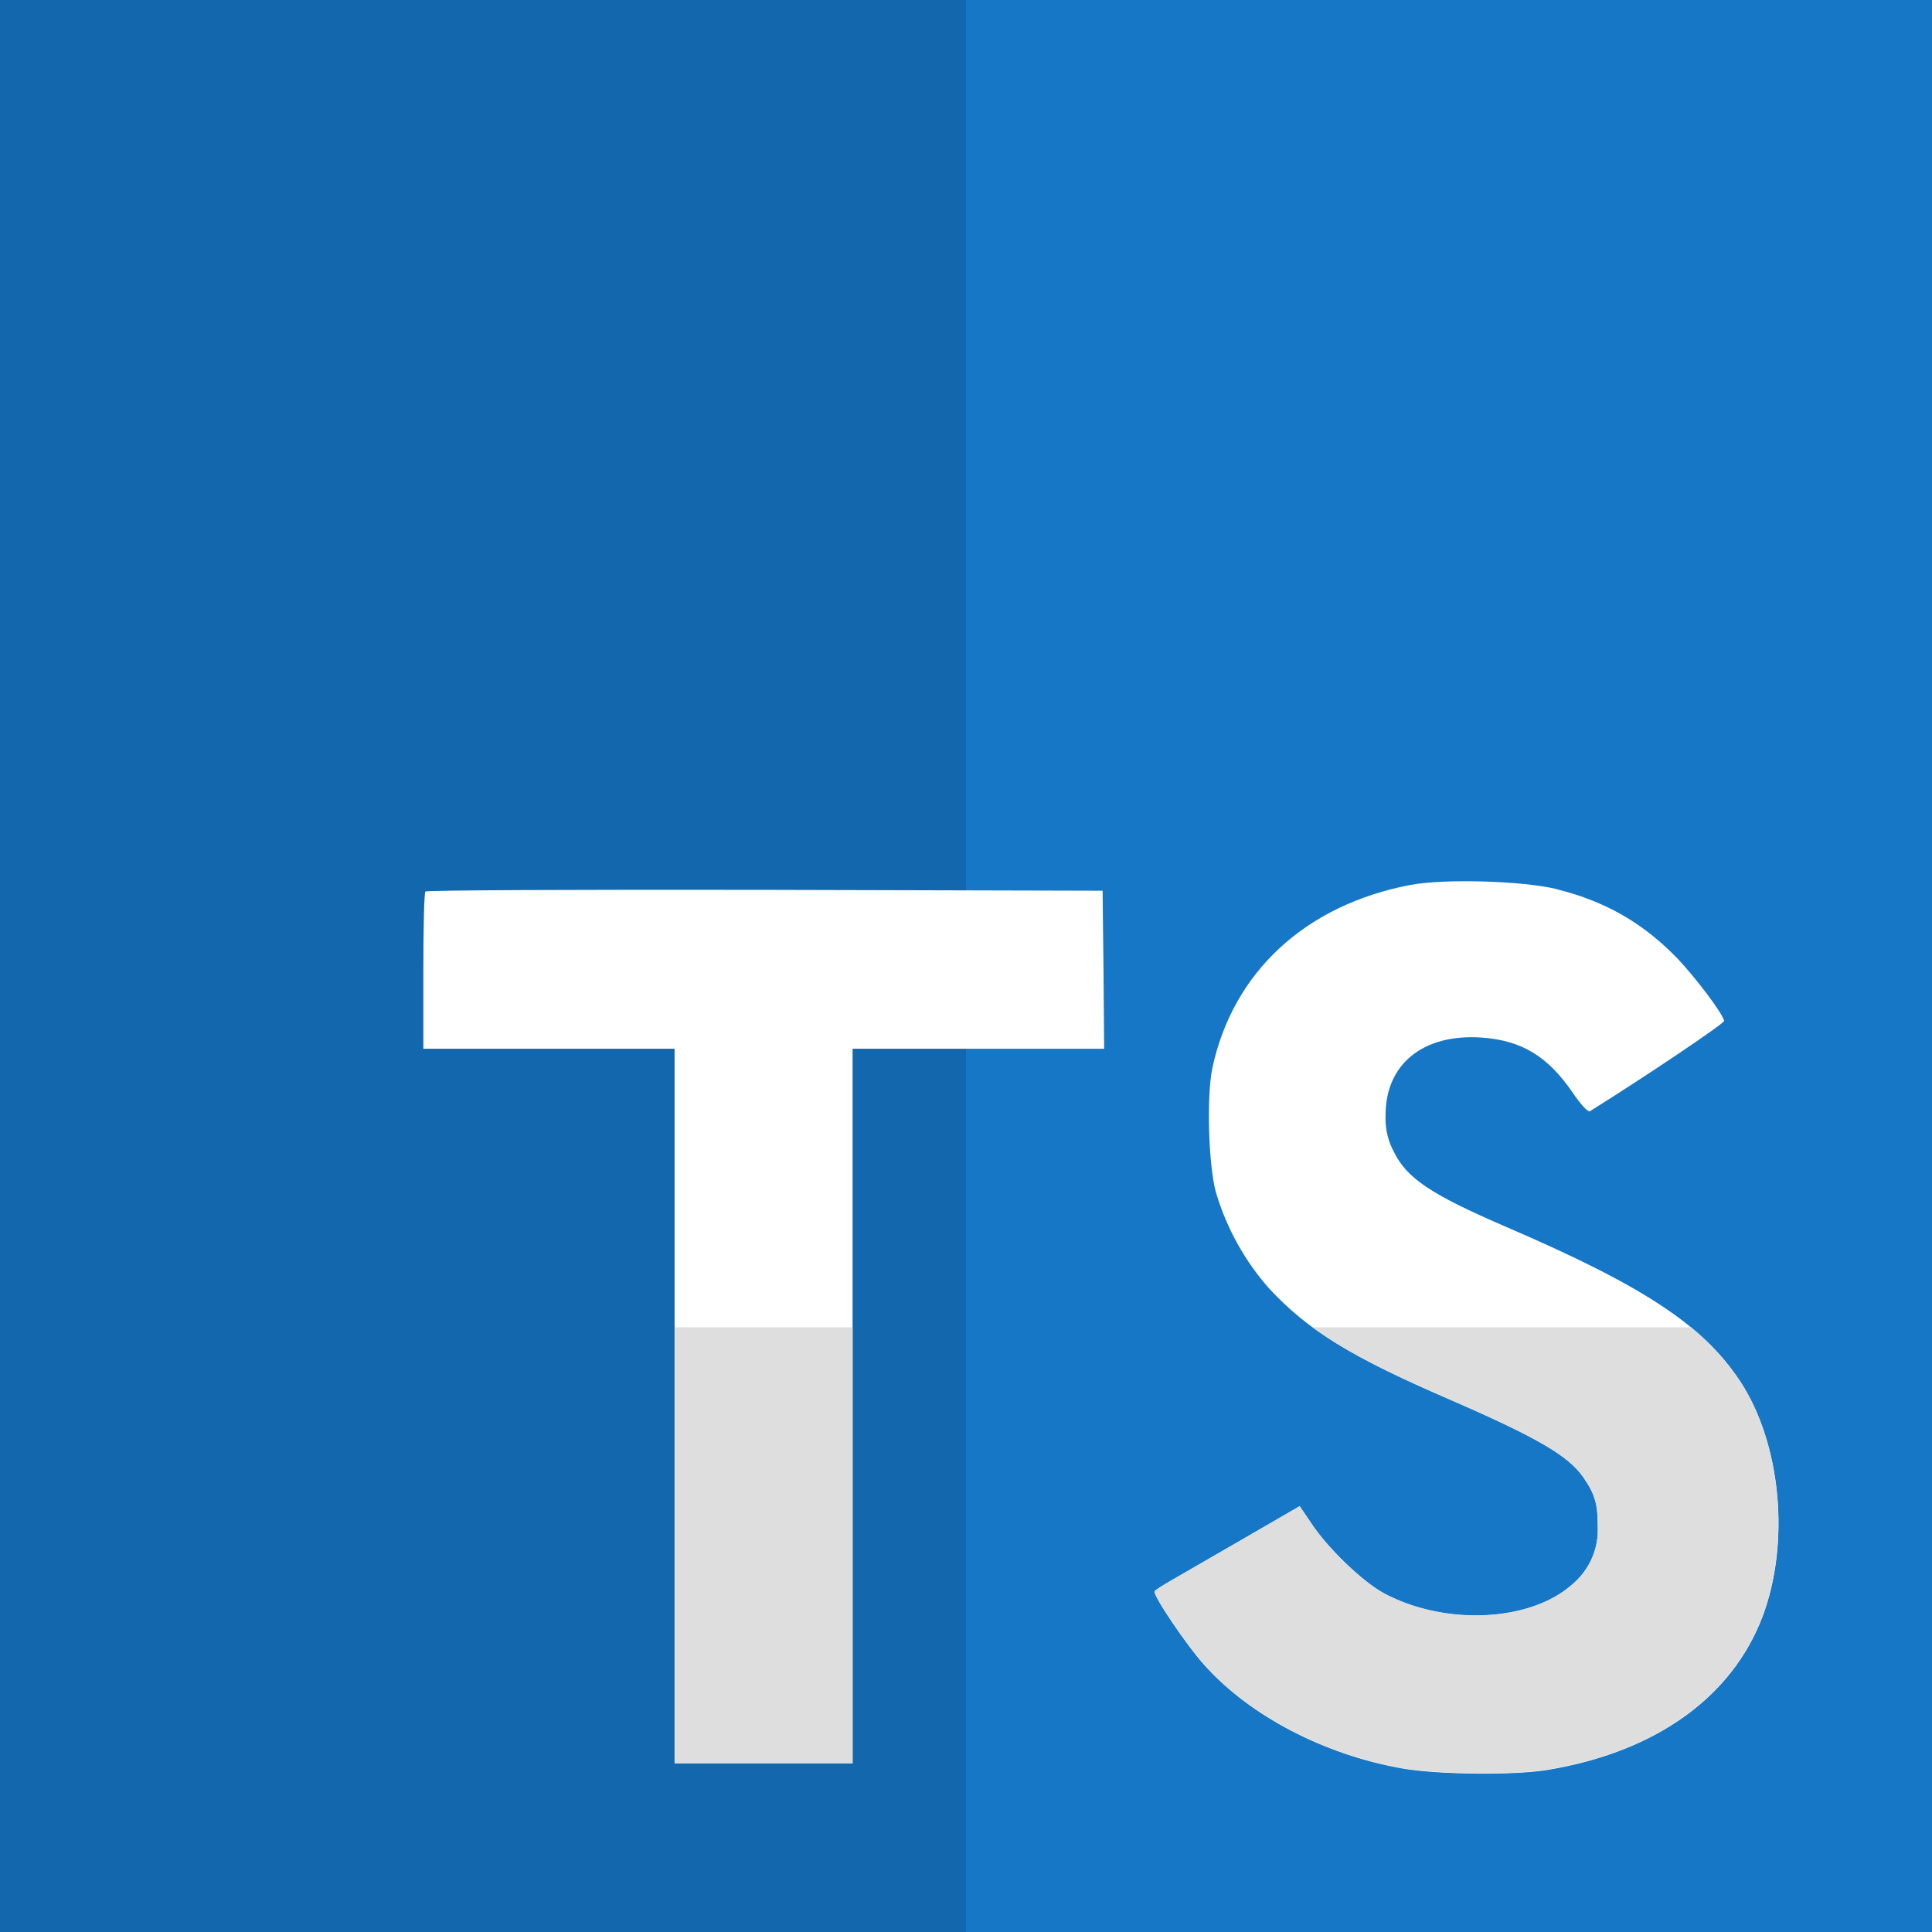
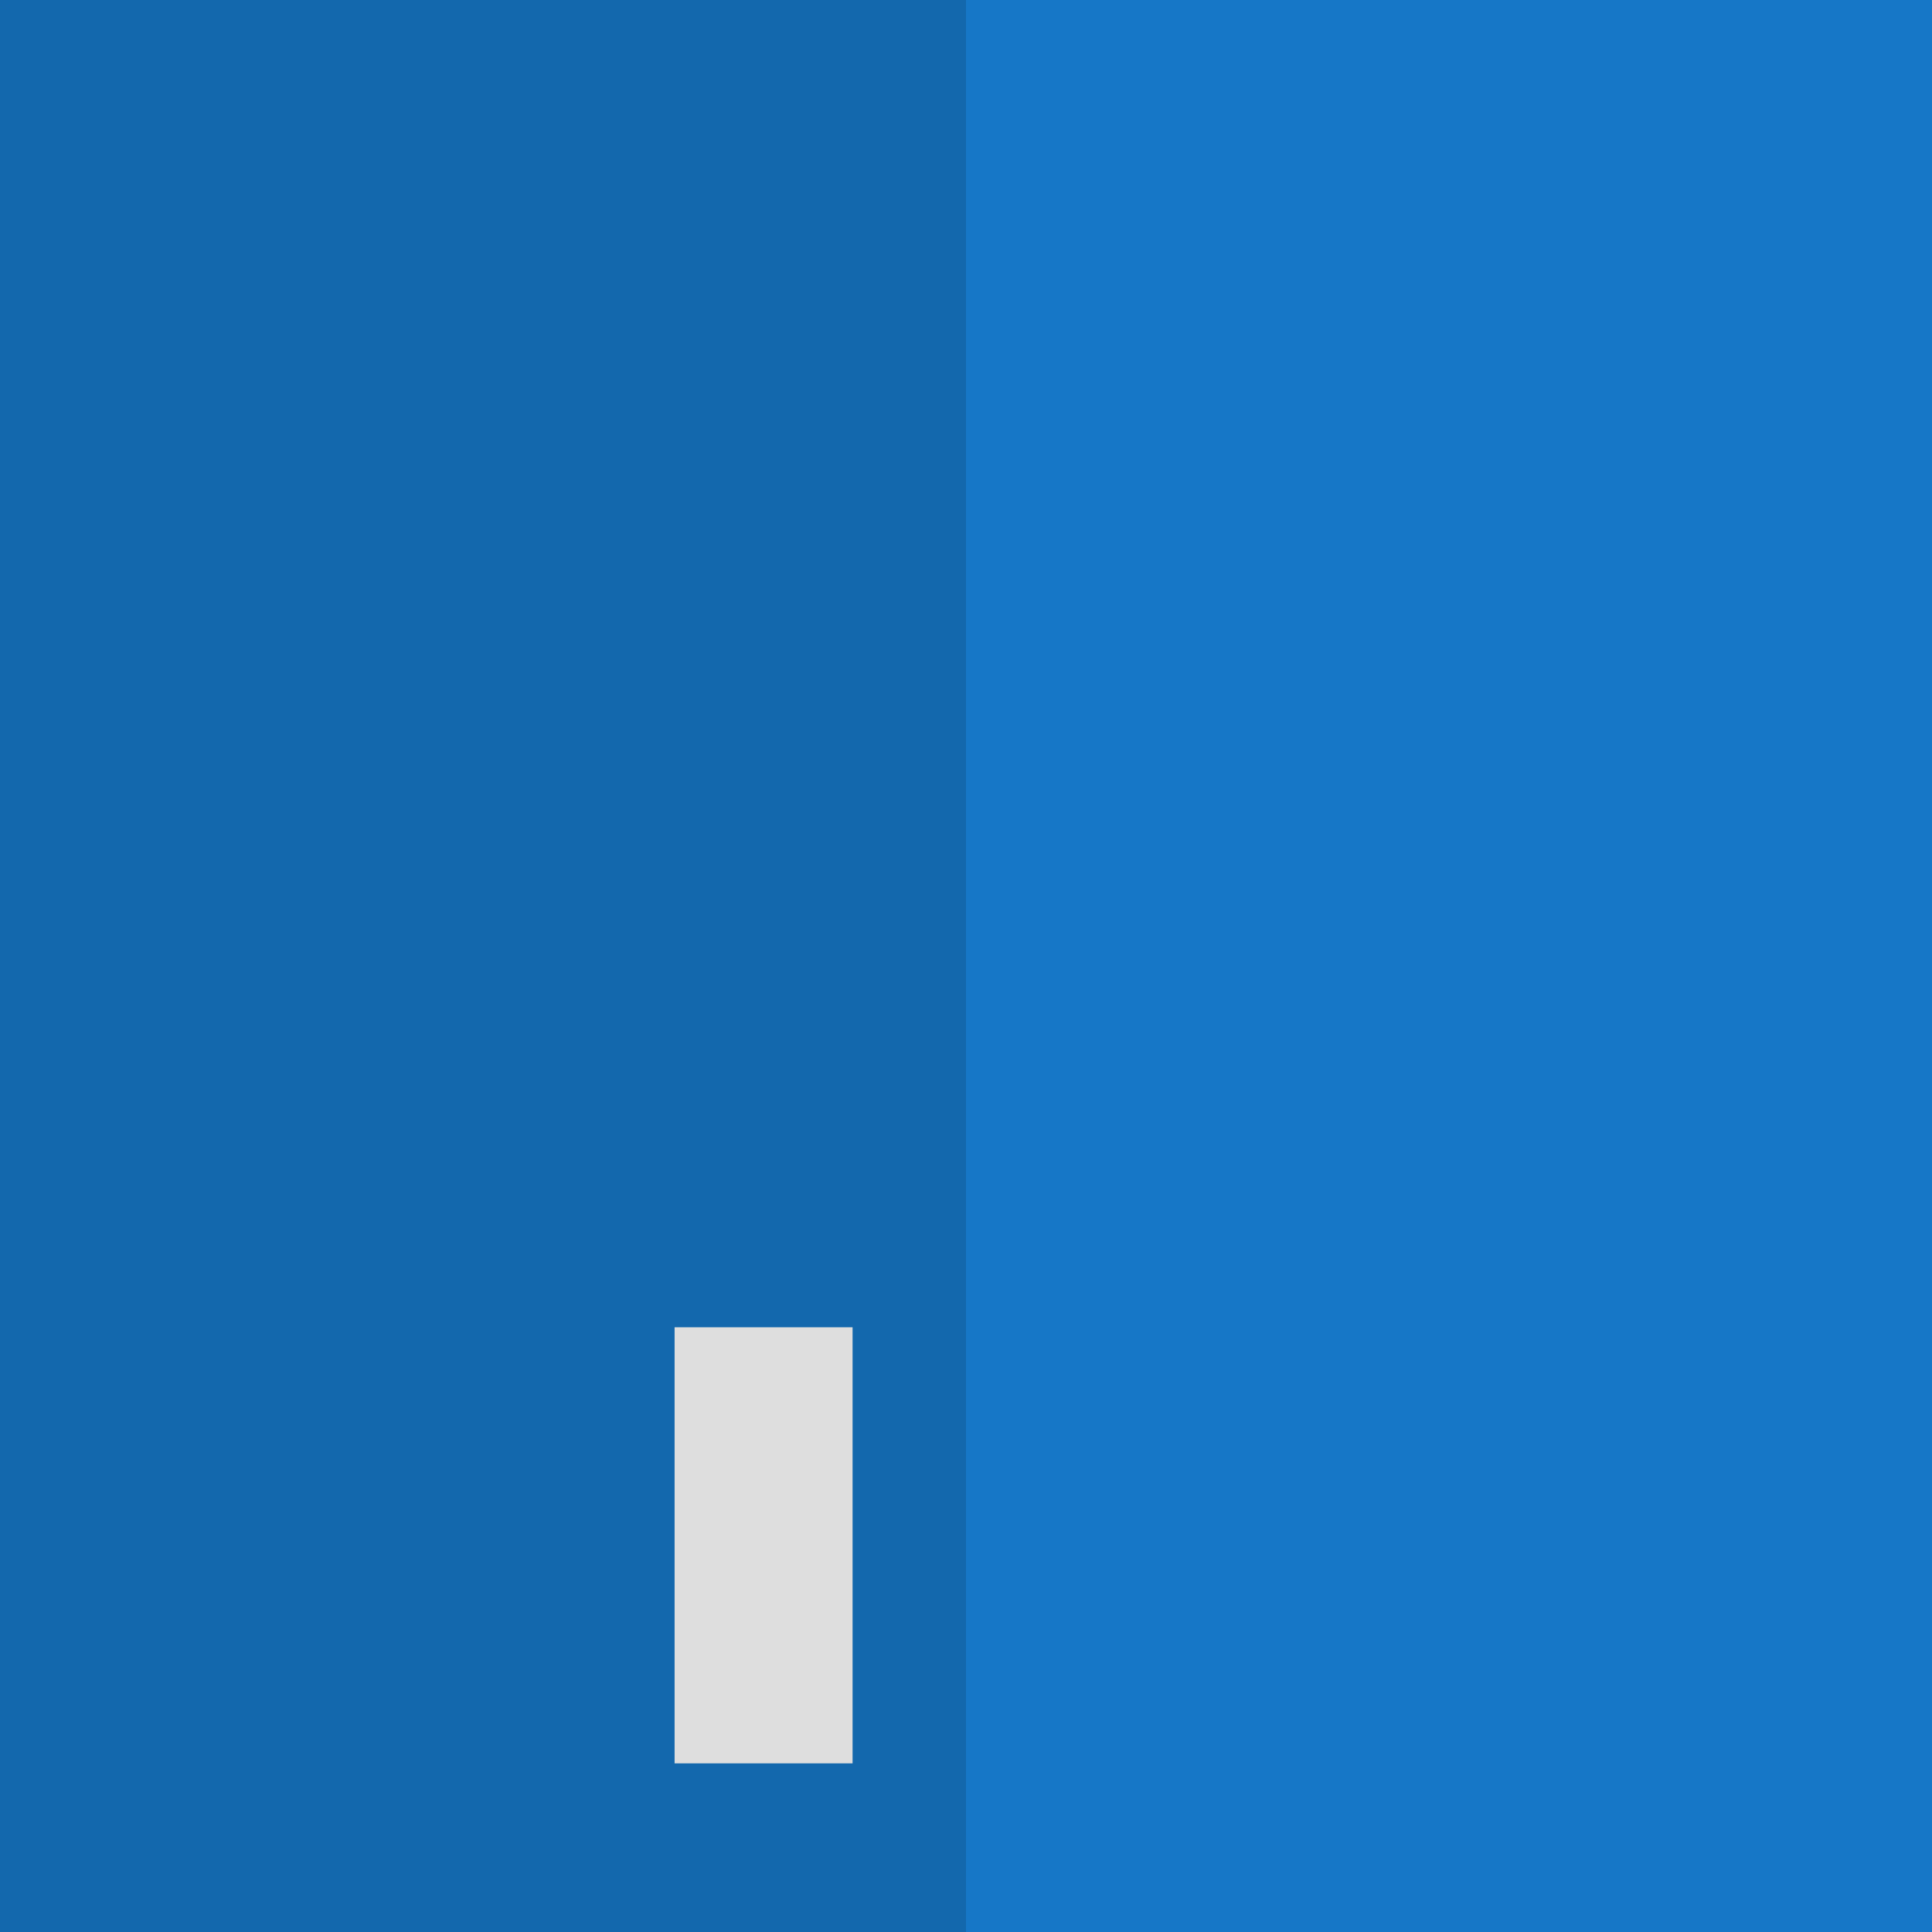
<svg xmlns="http://www.w3.org/2000/svg" enable-background="new 0 0 24 24" width="100" height="100" viewBox="0 0 24 24" id="typescript">
  <rect x="0" y="0" width="24" height="24" fill="#333333" stroke="none" />
  <polygon fill="#1677C7" points="0 12 0 24 24 24 24 0 0 0 0 12" />
  <polygon fill="#1368AD" points="12 0 0 0 0 24 12 24 12 0" />
-   <path fill="#FFF" d="M14.563 19.626c.108-.062.511-.294.892-.515l.69-.4.145.214c.203.308.643.731.91.873.766.404 1.817.348 2.335-.118.193-.164.314-.406.314-.675l-.001-.047v.002c0-.278-.035-.4-.18-.609-.186-.267-.567-.49-1.649-.961-1.237-.533-1.771-.863-2.258-1.389-.294-.334-.521-.737-.653-1.178l-.006-.022c-.091-.339-.114-1.19-.042-1.531.255-1.196 1.158-2.029 2.461-2.277.423-.08 1.406-.051 1.821.053v.001c.61.153 1.074.423 1.501.865.221.235.549.666.575.769.008.031-1.036.73-1.668 1.123-.023.014-.115-.084-.217-.236-.31-.45-.633-.644-1.128-.679-.728-.05-1.196.331-1.193.968l-.001.037c0 .15.038.293.105.416l-.002-.004c.161.331.458.53 1.391.933 1.719.739 2.454 1.226 2.911 1.92.51.773.625 2.008.278 2.926-.38.998-1.325 1.676-2.655 1.899-.411.073-1.387.062-1.828-.017-.964-.172-1.878-.649-2.442-1.274-.221-.242-.652-.879-.625-.924C14.354 19.751 14.453 19.689 14.563 19.626L14.563 19.626zM5.259 12.064c0-.533.01-.979.026-.989.011-.017 1.913-.025 4.217-.021l4.195.011.011.98.008.983h-3.125v8.876H8.38v-8.876H5.259V12.064L5.259 12.064z" />
-   <path fill="#DEDEDE" d="M21.007,16.488h-4.701c0.392,0.288,0.901,0.55,1.713,0.9c1.083,0.471,1.463,0.695,1.649,0.961c0.145,0.209,0.18,0.331,0.18,0.609v-0.002l0.001,0.047c0,0.27-0.121,0.511-0.314,0.675c-0.285,0.256-0.731,0.388-1.202,0.388c-0.386,0-0.788-0.088-1.133-0.27c-0.267-0.141-0.708-0.564-0.91-0.873l-0.145-0.214l-0.69,0.4c-0.381,0.221-0.784,0.453-0.892,0.515c-0.11,0.063-0.209,0.125-0.22,0.141c-0.027,0.045,0.404,0.682,0.625,0.924c0.564,0.625,1.478,1.102,2.442,1.274c0.241,0.043,0.641,0.066,1.021,0.066c0.317,0,0.62-0.016,0.807-0.049c1.33-0.223,2.275-0.901,2.655-1.899c0.347-0.918,0.232-2.153-0.278-2.926C21.456,16.916,21.263,16.699,21.007,16.488L21.007,16.488z" />
  <polygon fill="#DEDEDE" points="10.591 16.488 8.38 16.488 8.38 21.905 10.591 21.905 10.591 16.488" />
</svg>